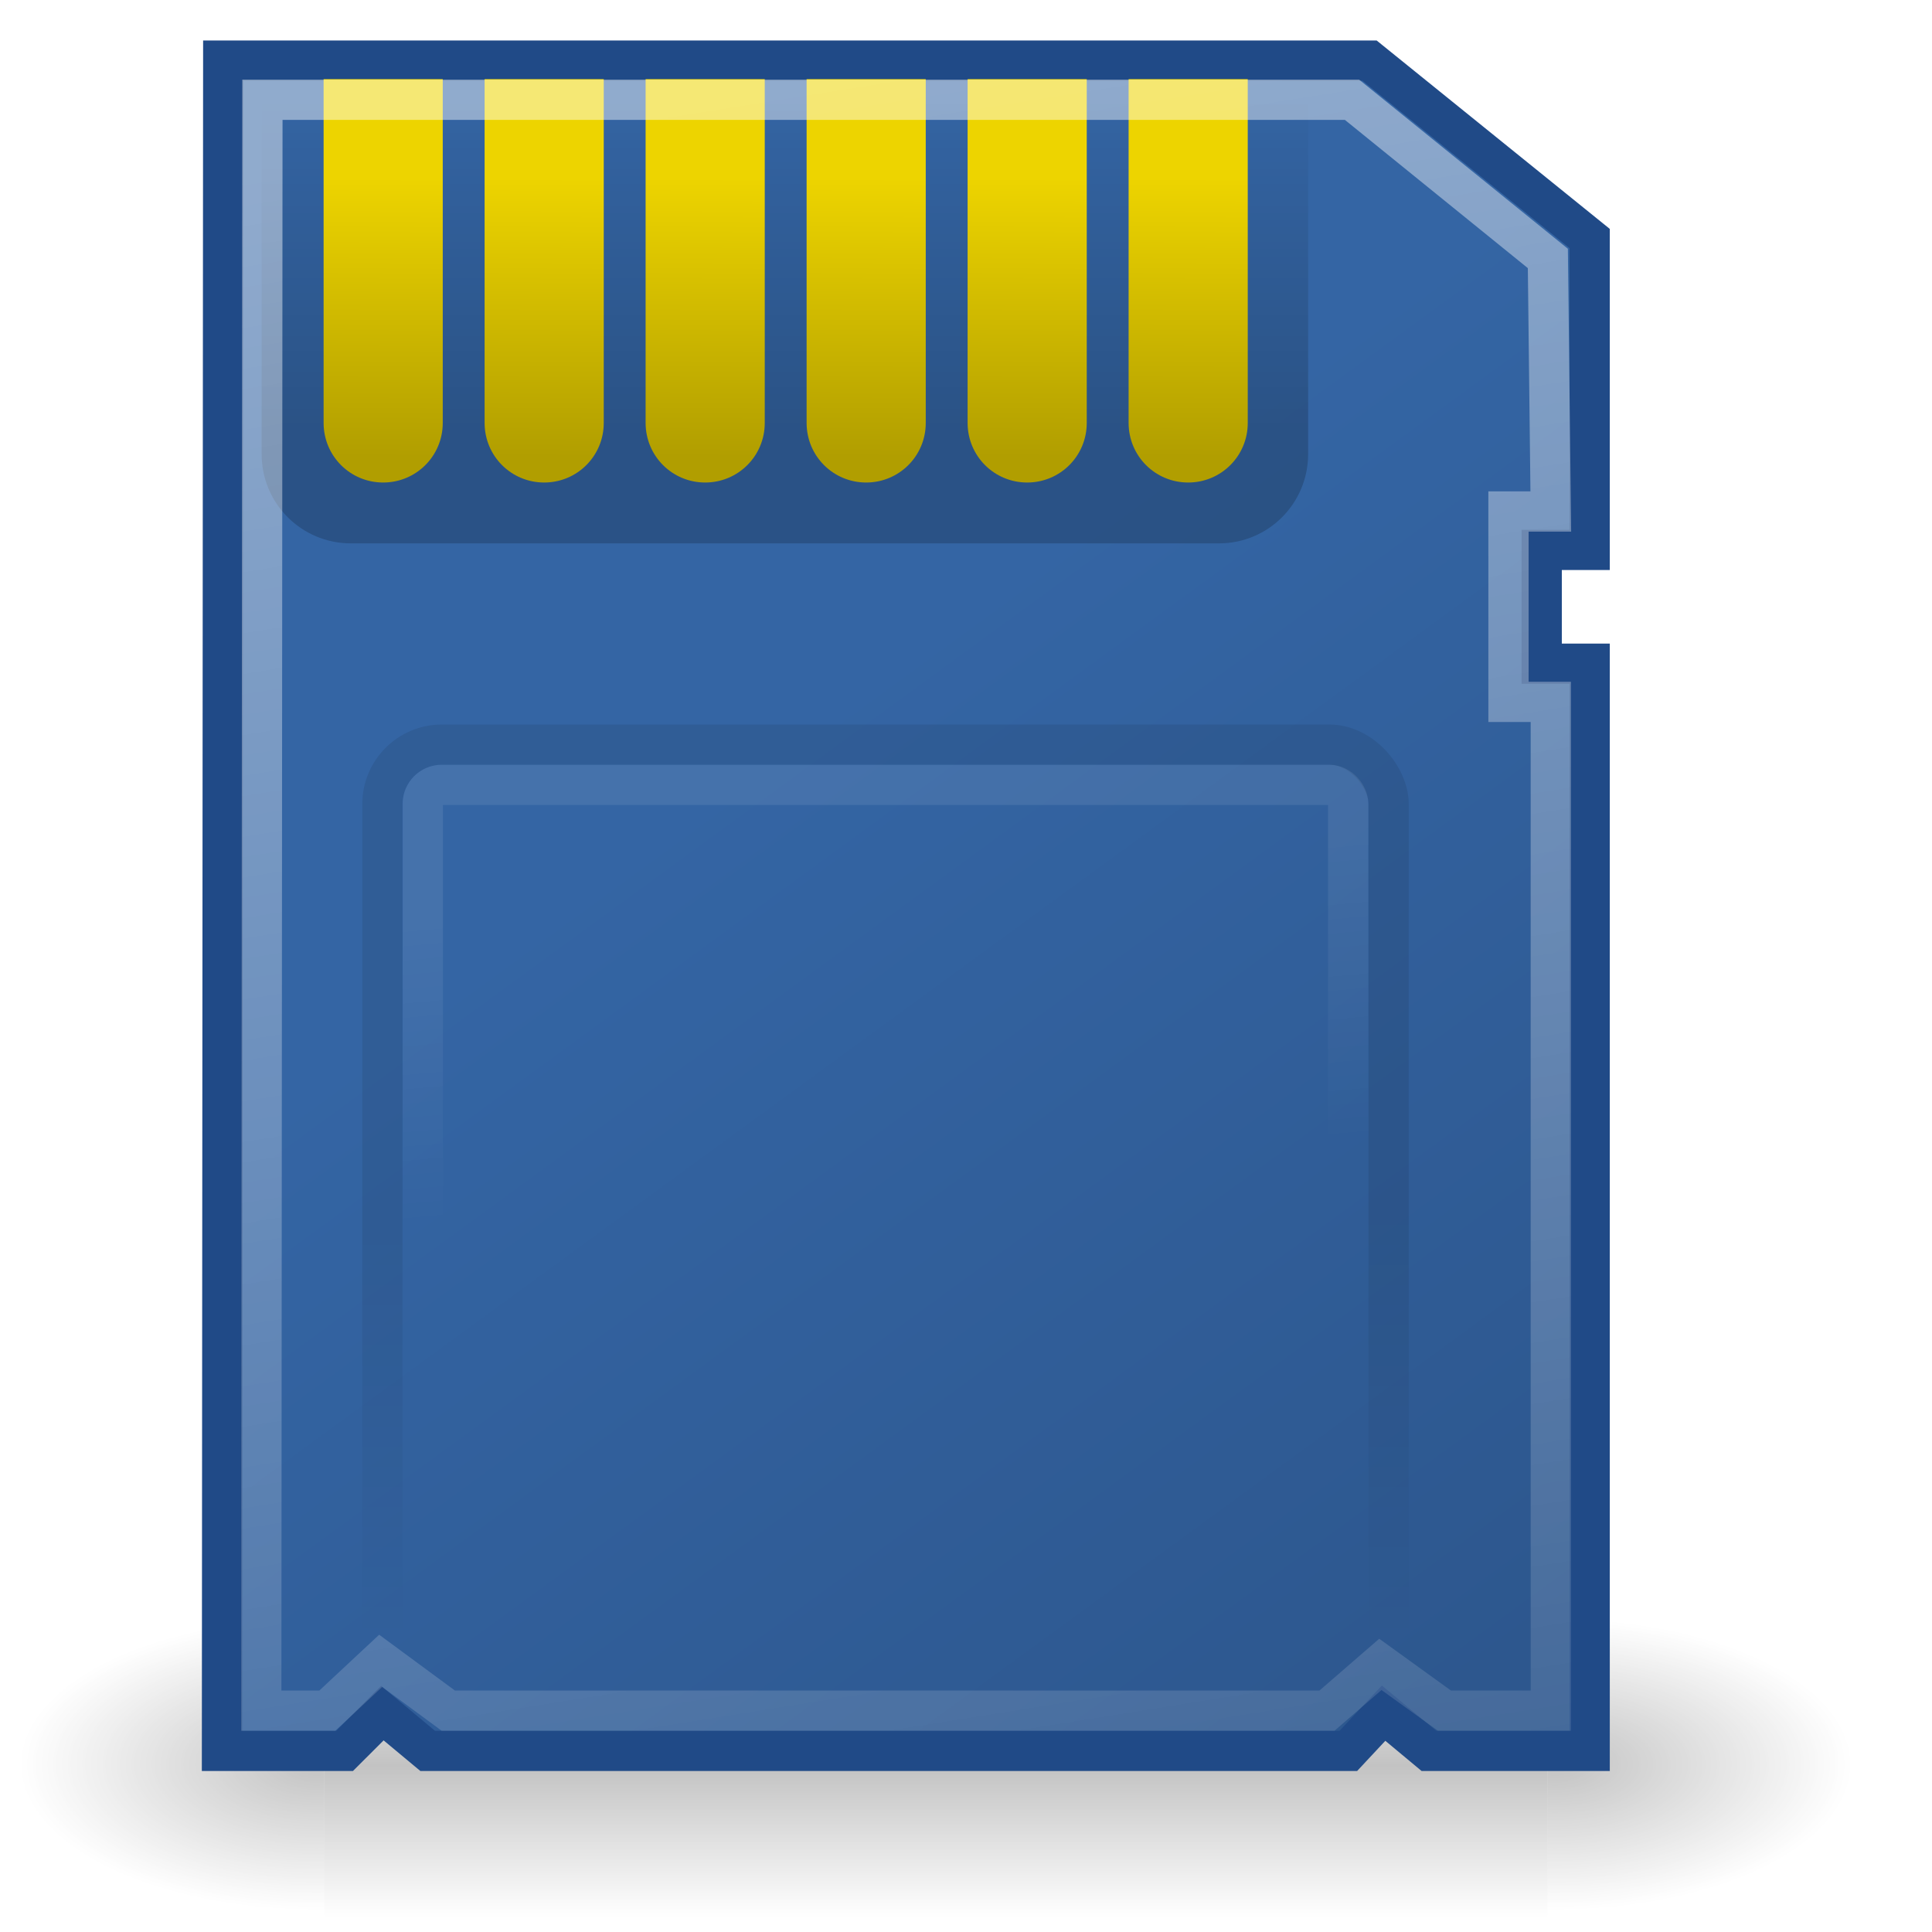
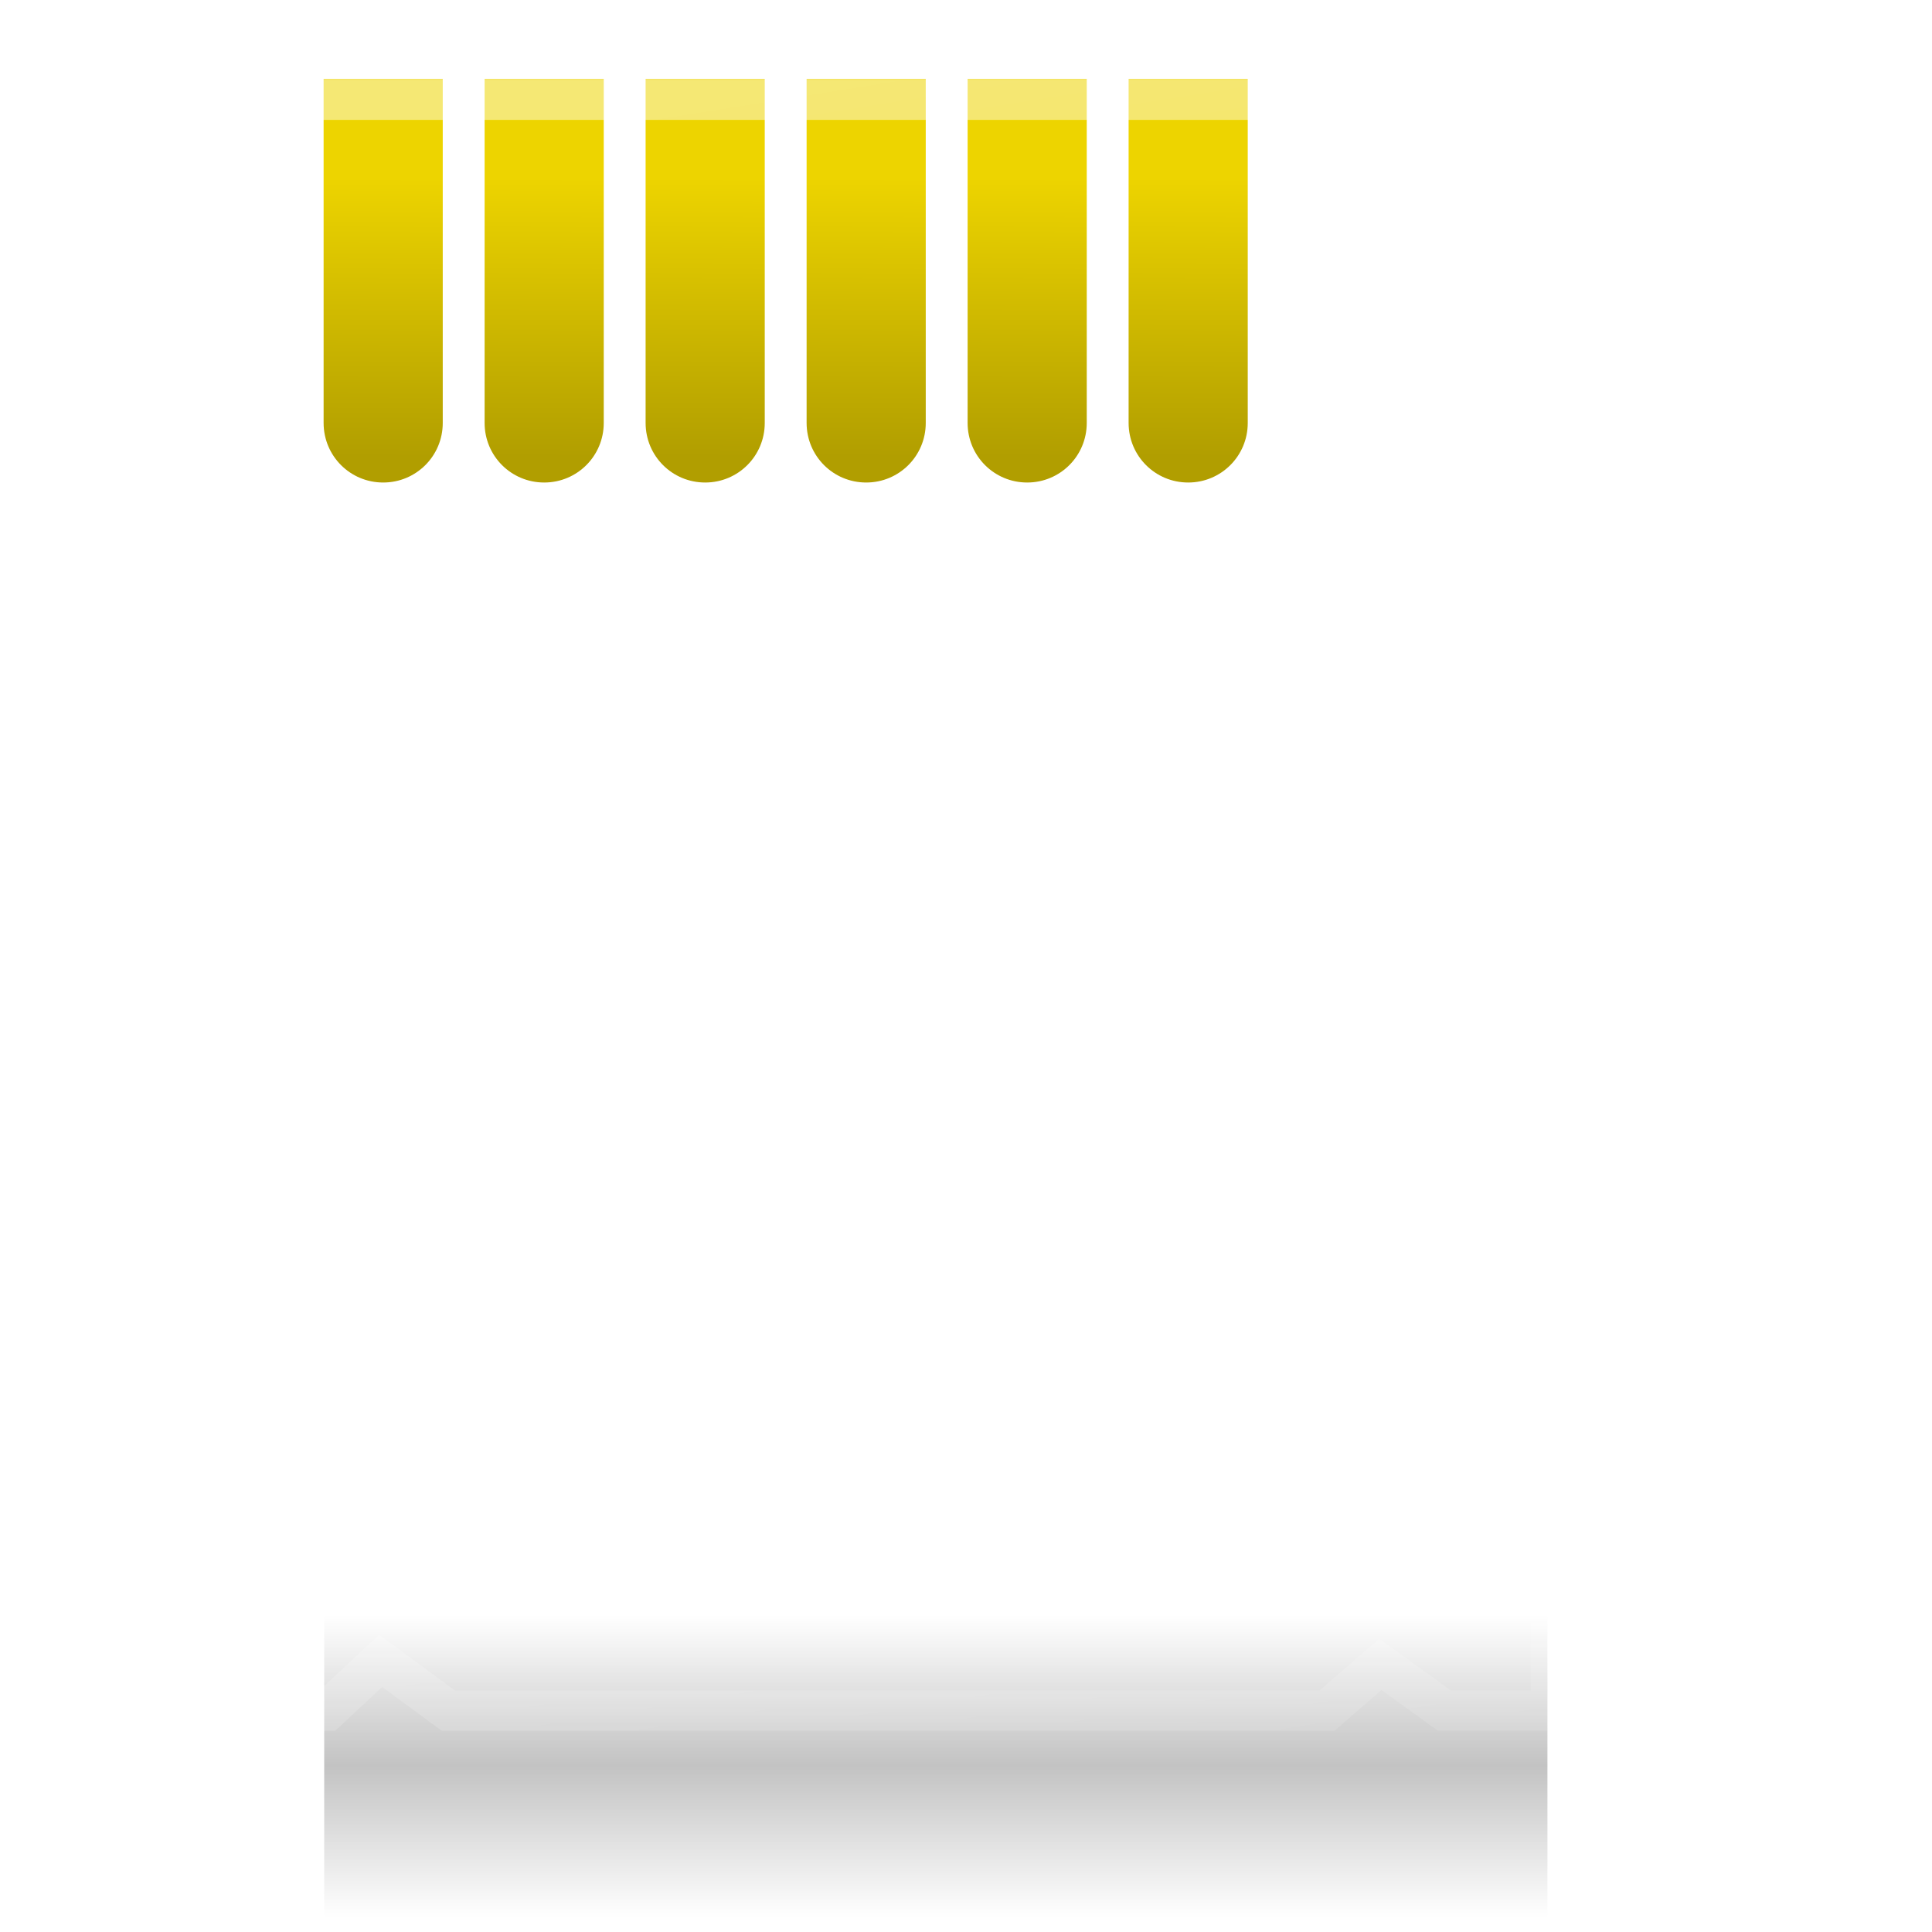
<svg xmlns="http://www.w3.org/2000/svg" xmlns:xlink="http://www.w3.org/1999/xlink" viewBox="0 0 48 48">
  <defs>
    <linearGradient id="i">
      <stop offset="0" stop-color="#3465a4" stop-opacity="1" />
      <stop offset="1" stop-color="#2d578e" stop-opacity="1" />
    </linearGradient>
    <linearGradient id="h">
      <stop offset="0" stop-color="black" stop-opacity="1" />
      <stop offset="1" stop-color="black" stop-opacity="0" />
    </linearGradient>
    <linearGradient id="g">
      <stop offset="0" stop-color="white" stop-opacity="1" />
      <stop offset="1" stop-color="white" stop-opacity="0" />
    </linearGradient>
    <linearGradient id="f">
      <stop offset="0" stop-color="white" stop-opacity="1" />
      <stop offset="1" stop-color="white" stop-opacity="0" />
    </linearGradient>
    <linearGradient id="e">
      <stop offset="0" stop-color="black" stop-opacity="1" />
      <stop offset="1" stop-color="black" stop-opacity="0" />
    </linearGradient>
    <linearGradient id="d">
      <stop offset="0" stop-color="#edd400" stop-opacity="1" />
      <stop offset="1" stop-color="#b19e00" stop-opacity="1" />
    </linearGradient>
    <linearGradient id="c">
      <stop offset="0" stop-color="white" stop-opacity="1" />
      <stop offset="1" stop-color="white" stop-opacity="0" />
    </linearGradient>
    <radialGradient xlink:href="#a" id="l" gradientUnits="userSpaceOnUse" gradientTransform="matrix(-2.774,0,0,1.97,112.762,-872.885)" cx="605.714" cy="486.648" fx="605.714" fy="486.648" r="117.143" />
    <linearGradient id="a">
      <stop offset="0" stop-color="black" stop-opacity="1" />
      <stop offset="1" stop-color="black" stop-opacity="0" />
    </linearGradient>
    <radialGradient xlink:href="#a" id="k" gradientUnits="userSpaceOnUse" gradientTransform="matrix(2.774,0,0,1.97,-1891.633,-872.885)" cx="605.714" cy="486.648" fx="605.714" fy="486.648" r="117.143" />
    <linearGradient id="b">
      <stop offset="0" stop-color="black" stop-opacity="0" />
      <stop offset="0.5" stop-color="black" stop-opacity="1" />
      <stop offset="1" stop-color="black" stop-opacity="0" />
    </linearGradient>
    <linearGradient xlink:href="#b" id="j" gradientUnits="userSpaceOnUse" gradientTransform="matrix(2.774,0,0,1.97,-1892.179,-872.885)" x1="302.857" y1="366.648" x2="302.857" y2="609.505" />
    <linearGradient xlink:href="#c" id="u" x1="22.51" y1="1.979" x2="31.604" y2="58.91" gradientUnits="userSpaceOnUse" gradientTransform="translate(-2.2e-6,0)" />
    <linearGradient xlink:href="#d" id="o" x1="9.165" y1="4.415" x2="9.125" y2="11.352" gradientUnits="userSpaceOnUse" />
    <linearGradient xlink:href="#d" id="p" gradientUnits="userSpaceOnUse" x1="9.165" y1="4.415" x2="9.125" y2="11.352" gradientTransform="translate(4,0)" />
    <linearGradient xlink:href="#d" id="q" gradientUnits="userSpaceOnUse" gradientTransform="translate(8,0)" x1="9.165" y1="4.415" x2="9.125" y2="11.352" />
    <linearGradient xlink:href="#d" id="r" gradientUnits="userSpaceOnUse" gradientTransform="translate(12,0)" x1="9.165" y1="4.415" x2="9.125" y2="11.352" />
    <linearGradient xlink:href="#d" id="s" gradientUnits="userSpaceOnUse" gradientTransform="translate(16,0)" x1="9.165" y1="4.415" x2="9.125" y2="11.352" />
    <linearGradient xlink:href="#d" id="t" gradientUnits="userSpaceOnUse" gradientTransform="translate(20,0)" x1="9.165" y1="4.415" x2="9.125" y2="11.352" />
    <linearGradient xlink:href="#e" id="v" x1="22.937" y1="29.935" x2="22.937" y2="40.689" gradientUnits="userSpaceOnUse" />
    <linearGradient xlink:href="#f" id="w" gradientUnits="userSpaceOnUse" x1="25.044" y1="20.624" x2="25.792" y2="28.863" gradientTransform="matrix(0.92,0,0,0.92,1.769,2.487)" />
    <linearGradient xlink:href="#g" x1="19.5" y1="10.687" x2="19.5" y2="2.125" gradientUnits="userSpaceOnUse" />
    <linearGradient xlink:href="#h" id="n" x1="19.5" y1="10.687" x2="19.5" y2="2.125" gradientUnits="userSpaceOnUse" />
    <linearGradient xlink:href="#i" id="m" x1="19.864" y1="17.907" x2="37.166" y2="41.595" gradientUnits="userSpaceOnUse" />
  </defs>
  <g transform="matrix(2.268614e-2,0,0,1.568626e-2,43.428,42.487)" opacity=".587" display="inline">
    <rect y="-150.697" x="-1559.252" height="478.357" width="1339.633" style="marker:none" opacity=".402" color="#000" fill="url(#j)" fill-opacity="1" fill-rule="nonzero" stroke="none" stroke-width="1" stroke-linecap="round" stroke-linejoin="miter" marker-start="none" marker-mid="none" marker-end="none" stroke-miterlimit="4" stroke-dasharray="none" stroke-dashoffset="0" stroke-opacity="1" visibility="visible" display="inline" overflow="visible" />
-     <path d="M -219.619,-150.68 C -219.619,-150.68 -219.619,327.65 -219.619,327.65 C -76.745,328.551 125.781,220.481 125.781,88.454 C 125.781,-43.572 -33.655,-150.68 -219.619,-150.68 z " style="marker:none" opacity=".402" color="#000" fill="url(#k)" fill-opacity="1" fill-rule="nonzero" stroke="none" stroke-width="1" stroke-linecap="round" stroke-linejoin="miter" marker-start="none" marker-mid="none" marker-end="none" stroke-miterlimit="4" stroke-dasharray="none" stroke-dashoffset="0" stroke-opacity="1" visibility="visible" display="inline" overflow="visible" />
-     <path style="marker:none" d="M -1559.252,-150.68 C -1559.252,-150.68 -1559.252,327.65 -1559.252,327.65 C -1702.127,328.551 -1904.652,220.481 -1904.652,88.454 C -1904.652,-43.572 -1745.216,-150.68 -1559.252,-150.68 z " opacity=".402" color="#000" fill="url(#l)" fill-opacity="1" fill-rule="nonzero" stroke="none" stroke-width="1" stroke-linecap="round" stroke-linejoin="miter" marker-start="none" marker-mid="none" marker-end="none" stroke-miterlimit="4" stroke-dasharray="none" stroke-dashoffset="0" stroke-opacity="1" visibility="visible" display="inline" overflow="visible" />
  </g>
-   <path d="M 39.495,43.5 L 39.495,16.49 L 38.303,16.49 L 38.303,13.662 L 39.495,13.662 L 39.495,5.926 L 34.026,1.506 L 5.546,1.506 L 5.515,43.5 L 8.562,43.5 L 9.5,42.563 L 10.625,43.5 L 33.5,43.5 L 34.375,42.563 L 35.5,43.5 L 39.495,43.5 z " opacity="1" fill="url(#m)" fill-opacity="1" fill-rule="evenodd" stroke="#204a87" stroke-width="1px" stroke-linecap="butt" stroke-linejoin="miter" stroke-opacity="1" />
-   <path style="marker:none" d="M 32.5,2.594 L 32.5,11.281 C 32.5,12.51 31.51,13.5 30.281,13.5 L 8.719,13.5 C 7.49,13.5 6.5,12.51 6.5,11.281 L 6.5,2.594 C 6.5,2.594 32.5,2.594 32.5,2.594 z " opacity=".186" color="#000" fill="url(#n)" fill-opacity="1" fill-rule="nonzero" stroke="url(#linearGradient4123)" stroke-width="1" stroke-linecap="round" stroke-linejoin="round" stroke-miterlimit="4" stroke-dashoffset="0" stroke-opacity="1" marker-start="none" marker-mid="none" marker-end="none" visibility="visible" display="inline" overflow="visible" />
  <path d="M 11,1.966 L 11,10.508 C 11,11.328 10.34,11.988 9.52,11.988 C 8.7,11.988 8.04,11.328 8.04,10.508 L 8.04,1.966 C 8.04,1.966 11,1.966 11,1.966 z " style="marker:none" color="#000" fill="url(#o)" fill-opacity="1" fill-rule="nonzero" stroke="none" stroke-width="1" stroke-linecap="round" stroke-linejoin="round" stroke-miterlimit="4" stroke-dashoffset="0" stroke-opacity="1" marker-start="none" marker-mid="none" marker-end="none" visibility="visible" display="inline" overflow="visible" />
  <path style="marker:none" d="M 15,1.966 L 15,10.508 C 15,11.328 14.34,11.988 13.52,11.988 C 12.7,11.988 12.04,11.328 12.04,10.508 L 12.04,1.966 C 12.04,1.966 15,1.966 15,1.966 z " color="#000" fill="url(#p)" fill-opacity="1" fill-rule="nonzero" stroke="none" stroke-width="1" stroke-linecap="round" stroke-linejoin="round" marker-start="none" marker-mid="none" marker-end="none" stroke-miterlimit="4" stroke-dashoffset="0" stroke-opacity="1" visibility="visible" display="inline" overflow="visible" />
  <path d="M 19,1.966 L 19,10.508 C 19,11.328 18.34,11.988 17.52,11.988 C 16.7,11.988 16.04,11.328 16.04,10.508 L 16.04,1.966 C 16.04,1.966 19,1.966 19,1.966 z " style="marker:none" color="#000" fill="url(#q)" fill-opacity="1" fill-rule="nonzero" stroke="none" stroke-width="1" stroke-linecap="round" stroke-linejoin="round" marker-start="none" marker-mid="none" marker-end="none" stroke-miterlimit="4" stroke-dashoffset="0" stroke-opacity="1" visibility="visible" display="inline" overflow="visible" />
  <path style="marker:none" d="M 23,1.966 L 23,10.508 C 23,11.328 22.34,11.988 21.52,11.988 C 20.7,11.988 20.04,11.328 20.04,10.508 L 20.04,1.966 C 20.04,1.966 23,1.966 23,1.966 z " color="#000" fill="url(#r)" fill-opacity="1" fill-rule="nonzero" stroke="none" stroke-width="1" stroke-linecap="round" stroke-linejoin="round" marker-start="none" marker-mid="none" marker-end="none" stroke-miterlimit="4" stroke-dashoffset="0" stroke-opacity="1" visibility="visible" display="inline" overflow="visible" />
  <path d="M 27,1.966 L 27,10.508 C 27,11.328 26.34,11.988 25.52,11.988 C 24.7,11.988 24.04,11.328 24.04,10.508 L 24.04,1.966 C 24.04,1.966 27,1.966 27,1.966 z " style="marker:none" color="#000" fill="url(#s)" fill-opacity="1" fill-rule="nonzero" stroke="none" stroke-width="1" stroke-linecap="round" stroke-linejoin="round" marker-start="none" marker-mid="none" marker-end="none" stroke-miterlimit="4" stroke-dashoffset="0" stroke-opacity="1" visibility="visible" display="inline" overflow="visible" />
  <path style="marker:none" d="M 31,1.966 L 31,10.508 C 31,11.328 30.34,11.988 29.52,11.988 C 28.7,11.988 28.04,11.328 28.04,10.508 L 28.04,1.966 C 28.04,1.966 31,1.966 31,1.966 z " color="#000" fill="url(#t)" fill-opacity="1" fill-rule="nonzero" stroke="none" stroke-width="1" stroke-linecap="round" stroke-linejoin="round" marker-start="none" marker-mid="none" marker-end="none" stroke-miterlimit="4" stroke-dashoffset="0" stroke-opacity="1" visibility="visible" display="inline" overflow="visible" />
  <path d="M 38.529,42.5 L 38.529,17.438 L 37.478,17.438 L 37.478,12.708 L 38.529,12.708 L 38.456,6.421 L 33.591,2.479 L 6.52,2.479 L 6.491,42.5 L 8.132,42.5 L 9.458,41.263 L 11.137,42.5 L 32.969,42.5 L 34.295,41.351 L 35.886,42.5 L 38.529,42.5 z " opacity="1" fill="none" fill-opacity="1" fill-rule="evenodd" stroke="url(#u)" stroke-width="1px" stroke-linecap="butt" stroke-linejoin="miter" stroke-opacity=".453" />
-   <rect style="marker:none" width="25" height="24.875" x="9.5" y="18.5" rx="1.48" ry="1.48" opacity=".186" color="#000" fill="none" fill-opacity="1" fill-rule="nonzero" stroke="url(#v)" stroke-width="1" stroke-linecap="round" stroke-linejoin="round" marker-start="none" marker-mid="none" marker-end="none" stroke-miterlimit="4" stroke-dasharray="none" stroke-dashoffset="0" stroke-opacity=".453" visibility="visible" display="inline" overflow="visible" />
  <rect y="19.5" x="10.505" height="22.875" width="22.99" style="marker:none" rx="0.469" ry="0.469" opacity=".186" color="#000" fill="none" fill-opacity="1" fill-rule="nonzero" stroke="url(#w)" stroke-width="1" stroke-linecap="round" stroke-linejoin="round" marker-start="none" marker-mid="none" marker-end="none" stroke-miterlimit="4" stroke-dasharray="none" stroke-dashoffset="0" stroke-opacity=".453" visibility="visible" display="inline" overflow="visible" />
</svg>